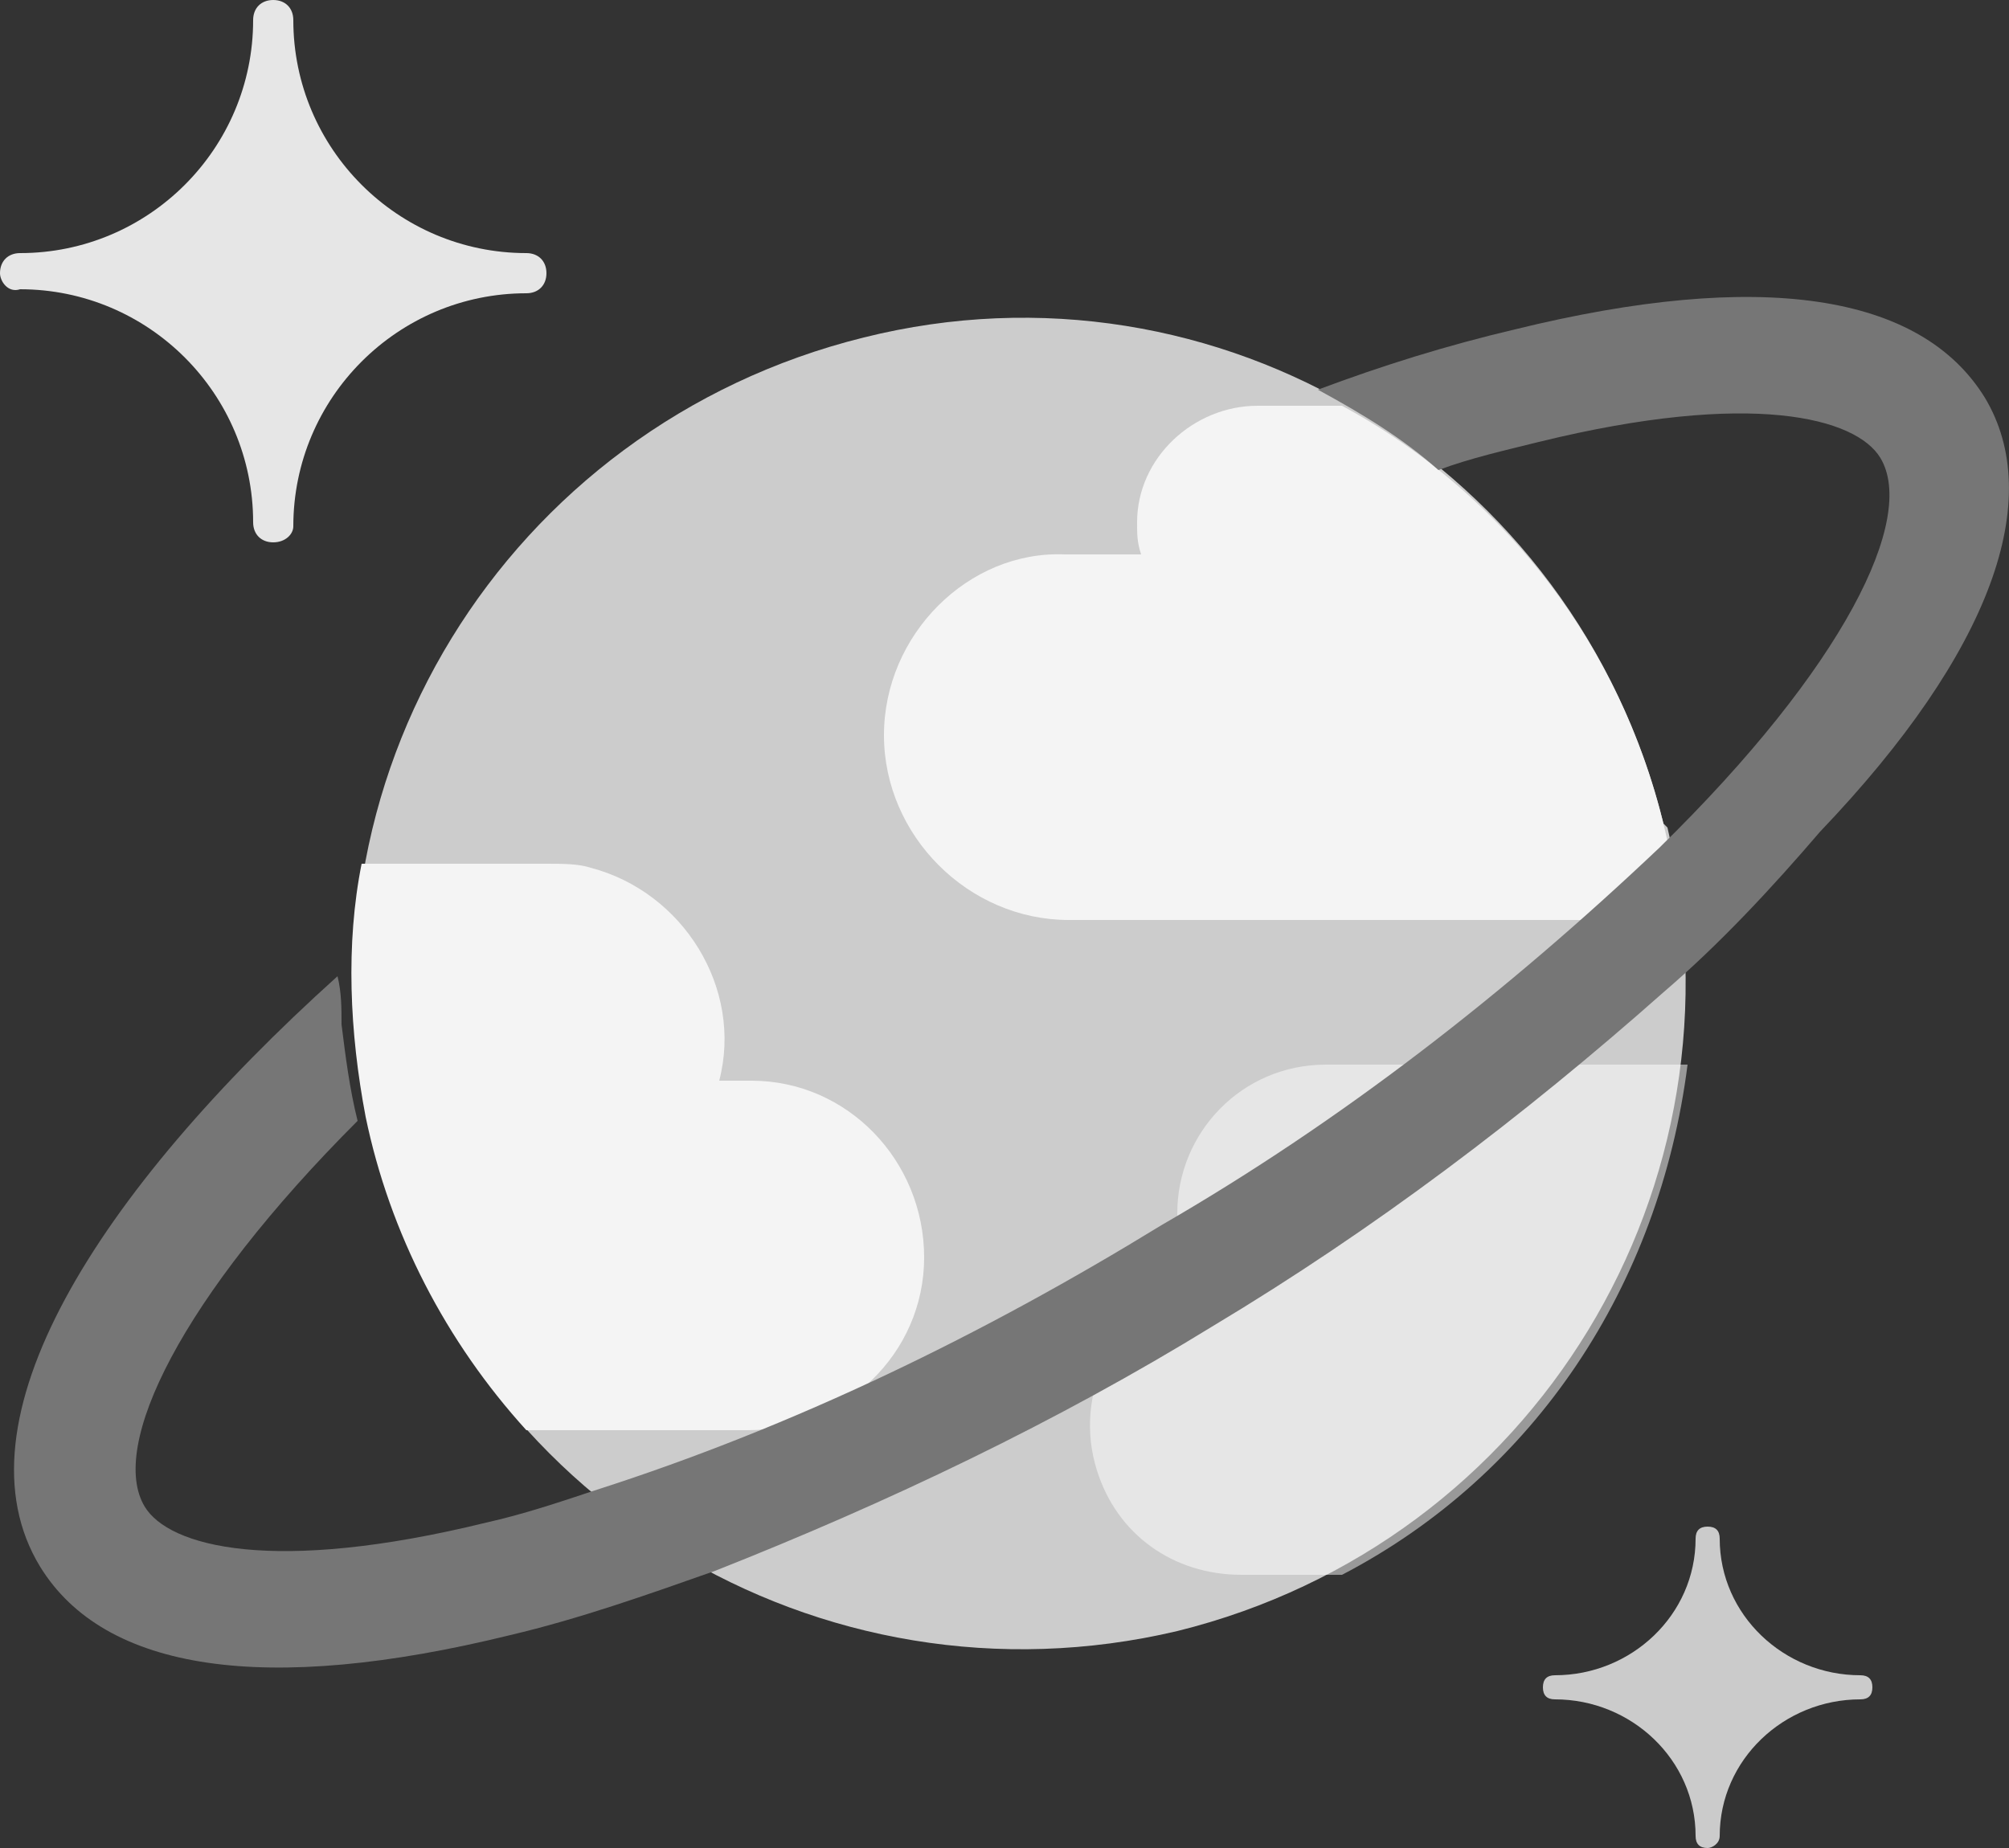
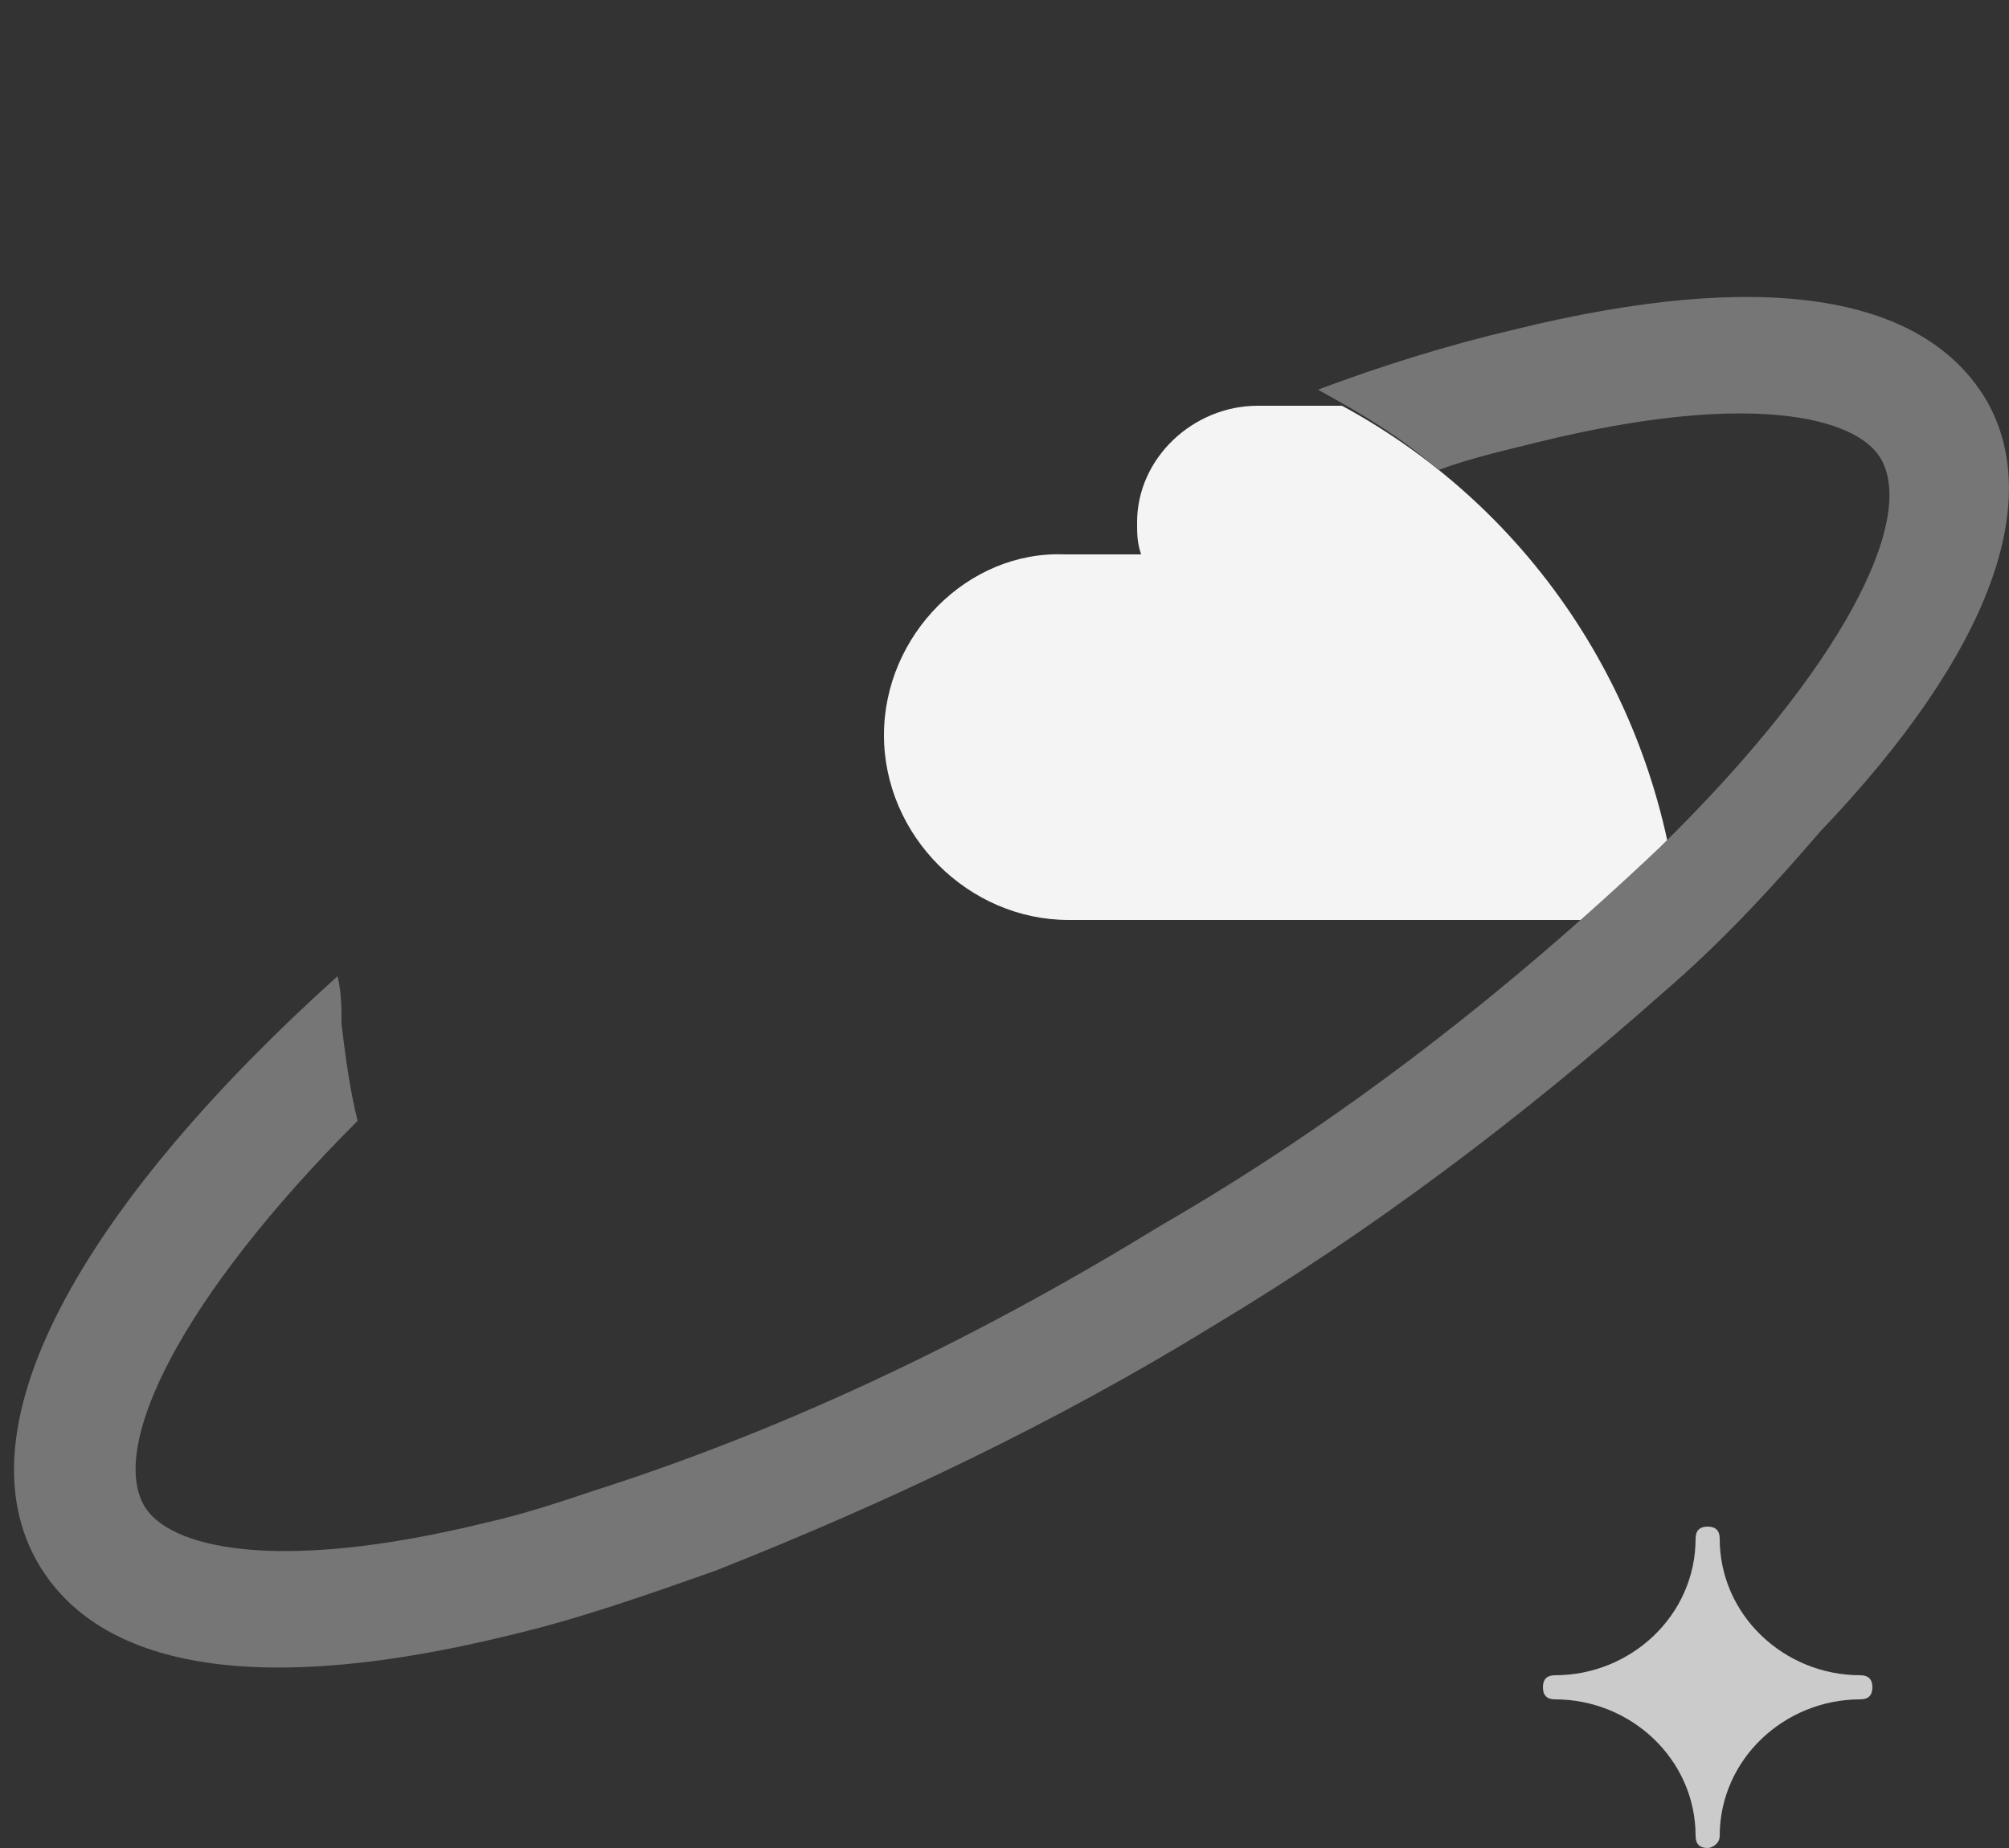
<svg xmlns="http://www.w3.org/2000/svg" version="1.1" id="Layer_1" x="0px" y="0px" width="50px" height="46px" viewBox="0 0 50 46" style="enable-background:new 0 0 50 46;" xml:space="preserve">
  <rect x="0" y="0" width="50" height="46" fill="#333333" stroke="none" />
  <style type="text/css">
	.st0{fill:#CCCCCC;}
	.st1{fill:#F4F4F4;}
	.st2{fill:none;}
	.st3{fill:#E6E6E6;}
	.st4{fill:#CBCBCB;}
	.st5{opacity:0.5;fill:#FFFFFF;enable-background:new    ;}
	.st6{fill:#767676;}
</style>
  <title>CosmosDB_cmyk_hq_lighttheme</title>
-   <path class="st0" d="M41.5,20.6c2.1,8.9-3.3,17.8-12.2,20c-8.9,2.1-17.8-3.3-20-12.2s3.3-17.8,12.2-20l0,0  c8.8-2.2,17.7,3.2,19.9,12.1C41.5,20.6,41.5,20.6,41.5,20.6z" />
-   <path class="st1" d="M9.1,27.8c0.6,2.9,2,5.6,4,7.8h5.5c2.4,0,4.4-1.9,4.4-4.3s-1.9-4.4-4.3-4.4h-0.1h-0.7c0.6-2.3-0.9-4.7-3.2-5.3  c-0.3-0.1-0.7-0.1-1.1-0.1H9C8.6,23.5,8.7,25.7,9.1,27.8z" />
  <path class="st1" d="M22,18.3c0,2.5,2.1,4.6,4.6,4.6l0,0h15.2c-0.5-5.4-3.6-10.2-8.4-12.8h-2.1c-1.6,0-3,1.3-3,2.9  c0,0.3,0,0.5,0.1,0.8h-1.9C24.1,13.7,22,15.8,22,18.3L22,18.3z" />
-   <path class="st2" d="M41.8,26.3h-9.1c-2,0-3.7,1.6-3.7,3.7c0,0.6,0.2,1.2,0.4,1.8c-2,0.6-3,2.7-2.4,4.6c0.5,1.6,1.9,2.6,3.6,2.6h2.5  C37.9,36.4,41.2,31.7,41.8,26.3z" />
-   <path class="st3" d="M6.8,13.5c-0.3,0-0.5-0.2-0.5-0.5c0-3.2-2.6-5.8-5.8-5.8C0.2,7.3,0,7,0,6.8c0-0.3,0.2-0.5,0.5-0.5  c3.2,0,5.8-2.6,5.8-5.8C6.3,0.2,6.5,0,6.8,0s0.5,0.2,0.5,0.5c0,3.2,2.6,5.8,5.8,5.8c0.3,0,0.5,0.2,0.5,0.5s-0.2,0.5-0.5,0.5  c-3.2,0-5.8,2.6-5.8,5.8C7.3,13.3,7.1,13.5,6.8,13.5z" />
  <path class="st4" d="M42.5,46c-0.2,0-0.3-0.1-0.3-0.3c0-1.9-1.6-3.4-3.5-3.4c-0.2,0-0.3-0.1-0.3-0.3s0.1-0.3,0.3-0.3l0,0  c1.9,0,3.5-1.5,3.5-3.4c0-0.2,0.1-0.3,0.3-0.3s0.3,0.1,0.3,0.3c0,1.9,1.6,3.4,3.5,3.4c0.2,0,0.3,0.1,0.3,0.3s-0.1,0.3-0.3,0.3l0,0  c-1.9,0-3.5,1.5-3.5,3.4C42.8,45.9,42.6,46,42.5,46L42.5,46z" />
-   <path class="st5" d="M42,26.5h-9c-2.1,0-3.7,1.7-3.7,3.7c0,0.6,0.2,1.2,0.4,1.8c-2,0.6-3,2.7-2.4,4.6c0.5,1.6,1.9,2.6,3.6,2.6h2.5  C38.2,36.7,41.3,32,42,26.5z" />
  <path class="st6" d="M49.4,9.9c-1.6-2.6-5.6-3.2-11.7-1.7c-1.7,0.4-3.3,0.9-4.9,1.5c1.1,0.6,2.1,1.2,3,2c0.8-0.3,1.7-0.5,2.5-0.7  c5.3-1.3,7.9-0.6,8.5,0.4c0.9,1.5-0.9,5.2-5.5,9.7c-3.8,3.6-7.9,6.8-12.4,9.4c-4.4,2.7-9.1,5-14.1,6.6c-0.9,0.3-1.8,0.6-2.7,0.8  c-5.3,1.3-7.9,0.6-8.5-0.4c-0.9-1.5,0.9-5.2,5.3-9.6c-0.2-0.8-0.3-1.6-0.4-2.4c0-0.4,0-0.8-0.1-1.2C2.4,29.7-1.2,35.4,1,39  c1.6,2.6,5.6,3.2,11.7,1.7c1.7-0.4,3.4-1,5.1-1.6c4.3-1.7,8.5-3.7,12.4-6.1c4-2.4,7.7-5.2,11.2-8.3c1.4-1.2,2.7-2.6,3.9-4  C49.6,16.2,50.9,12.4,49.4,9.9z" />
</svg>